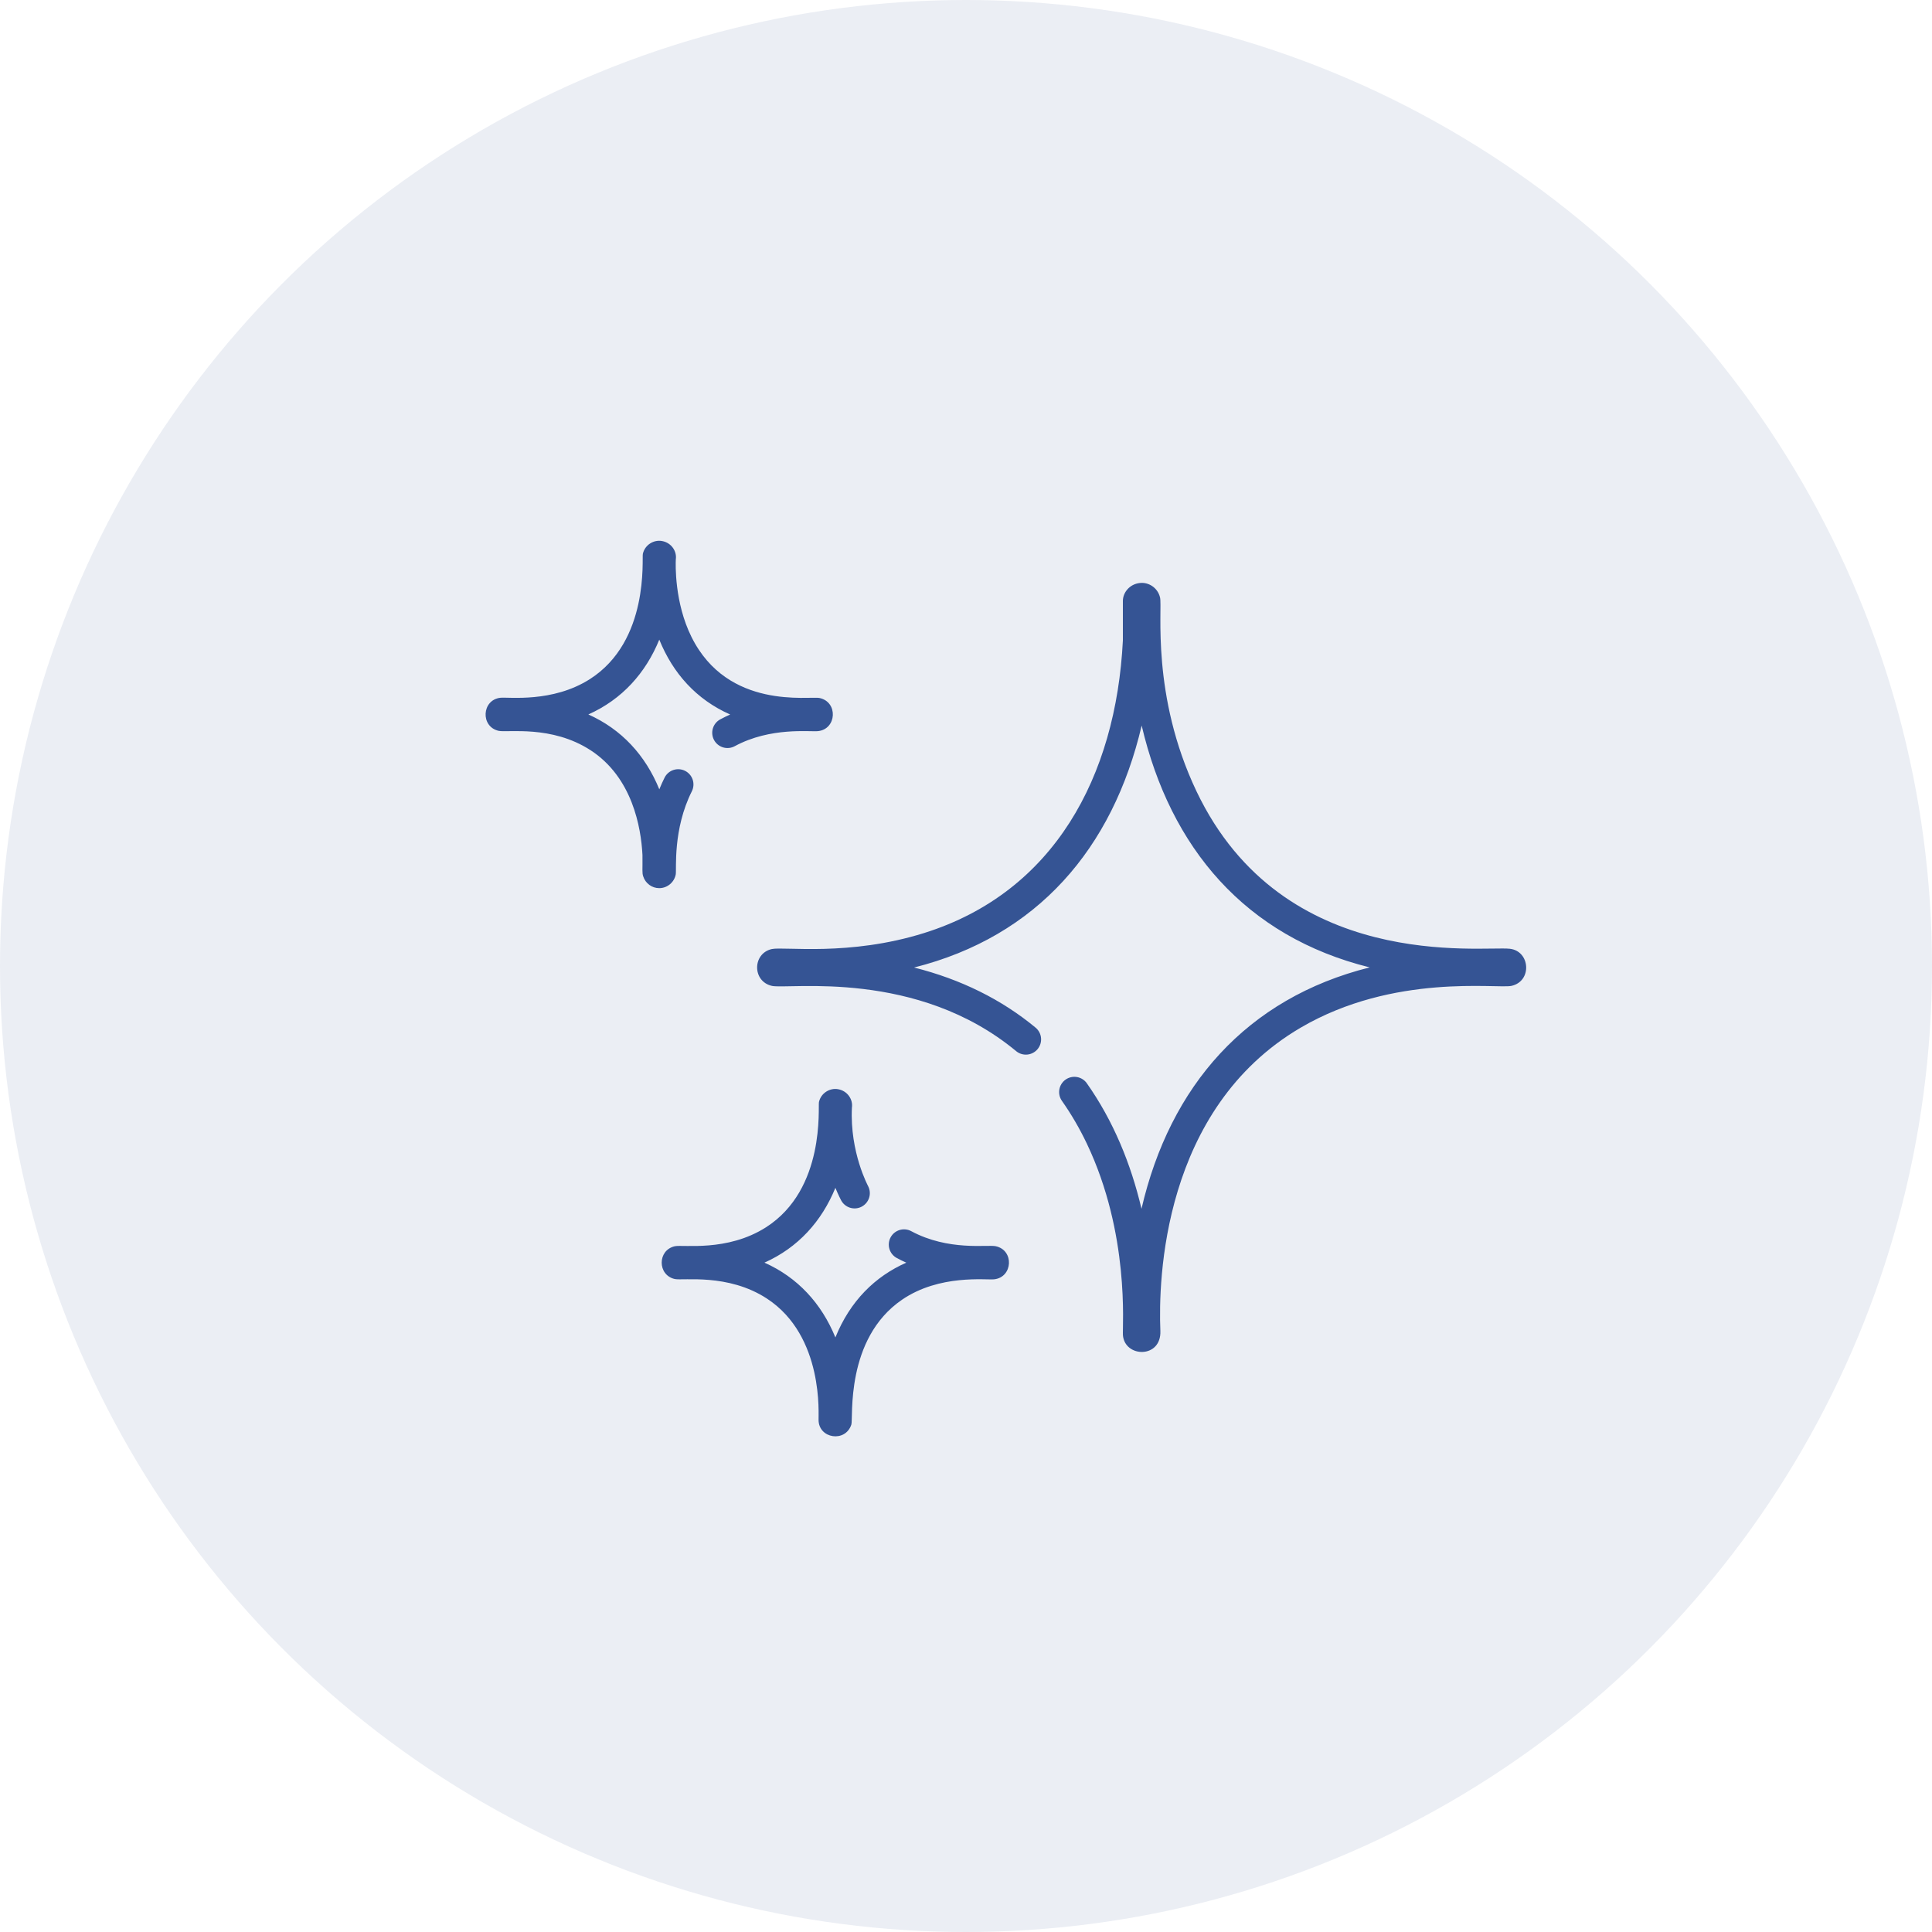
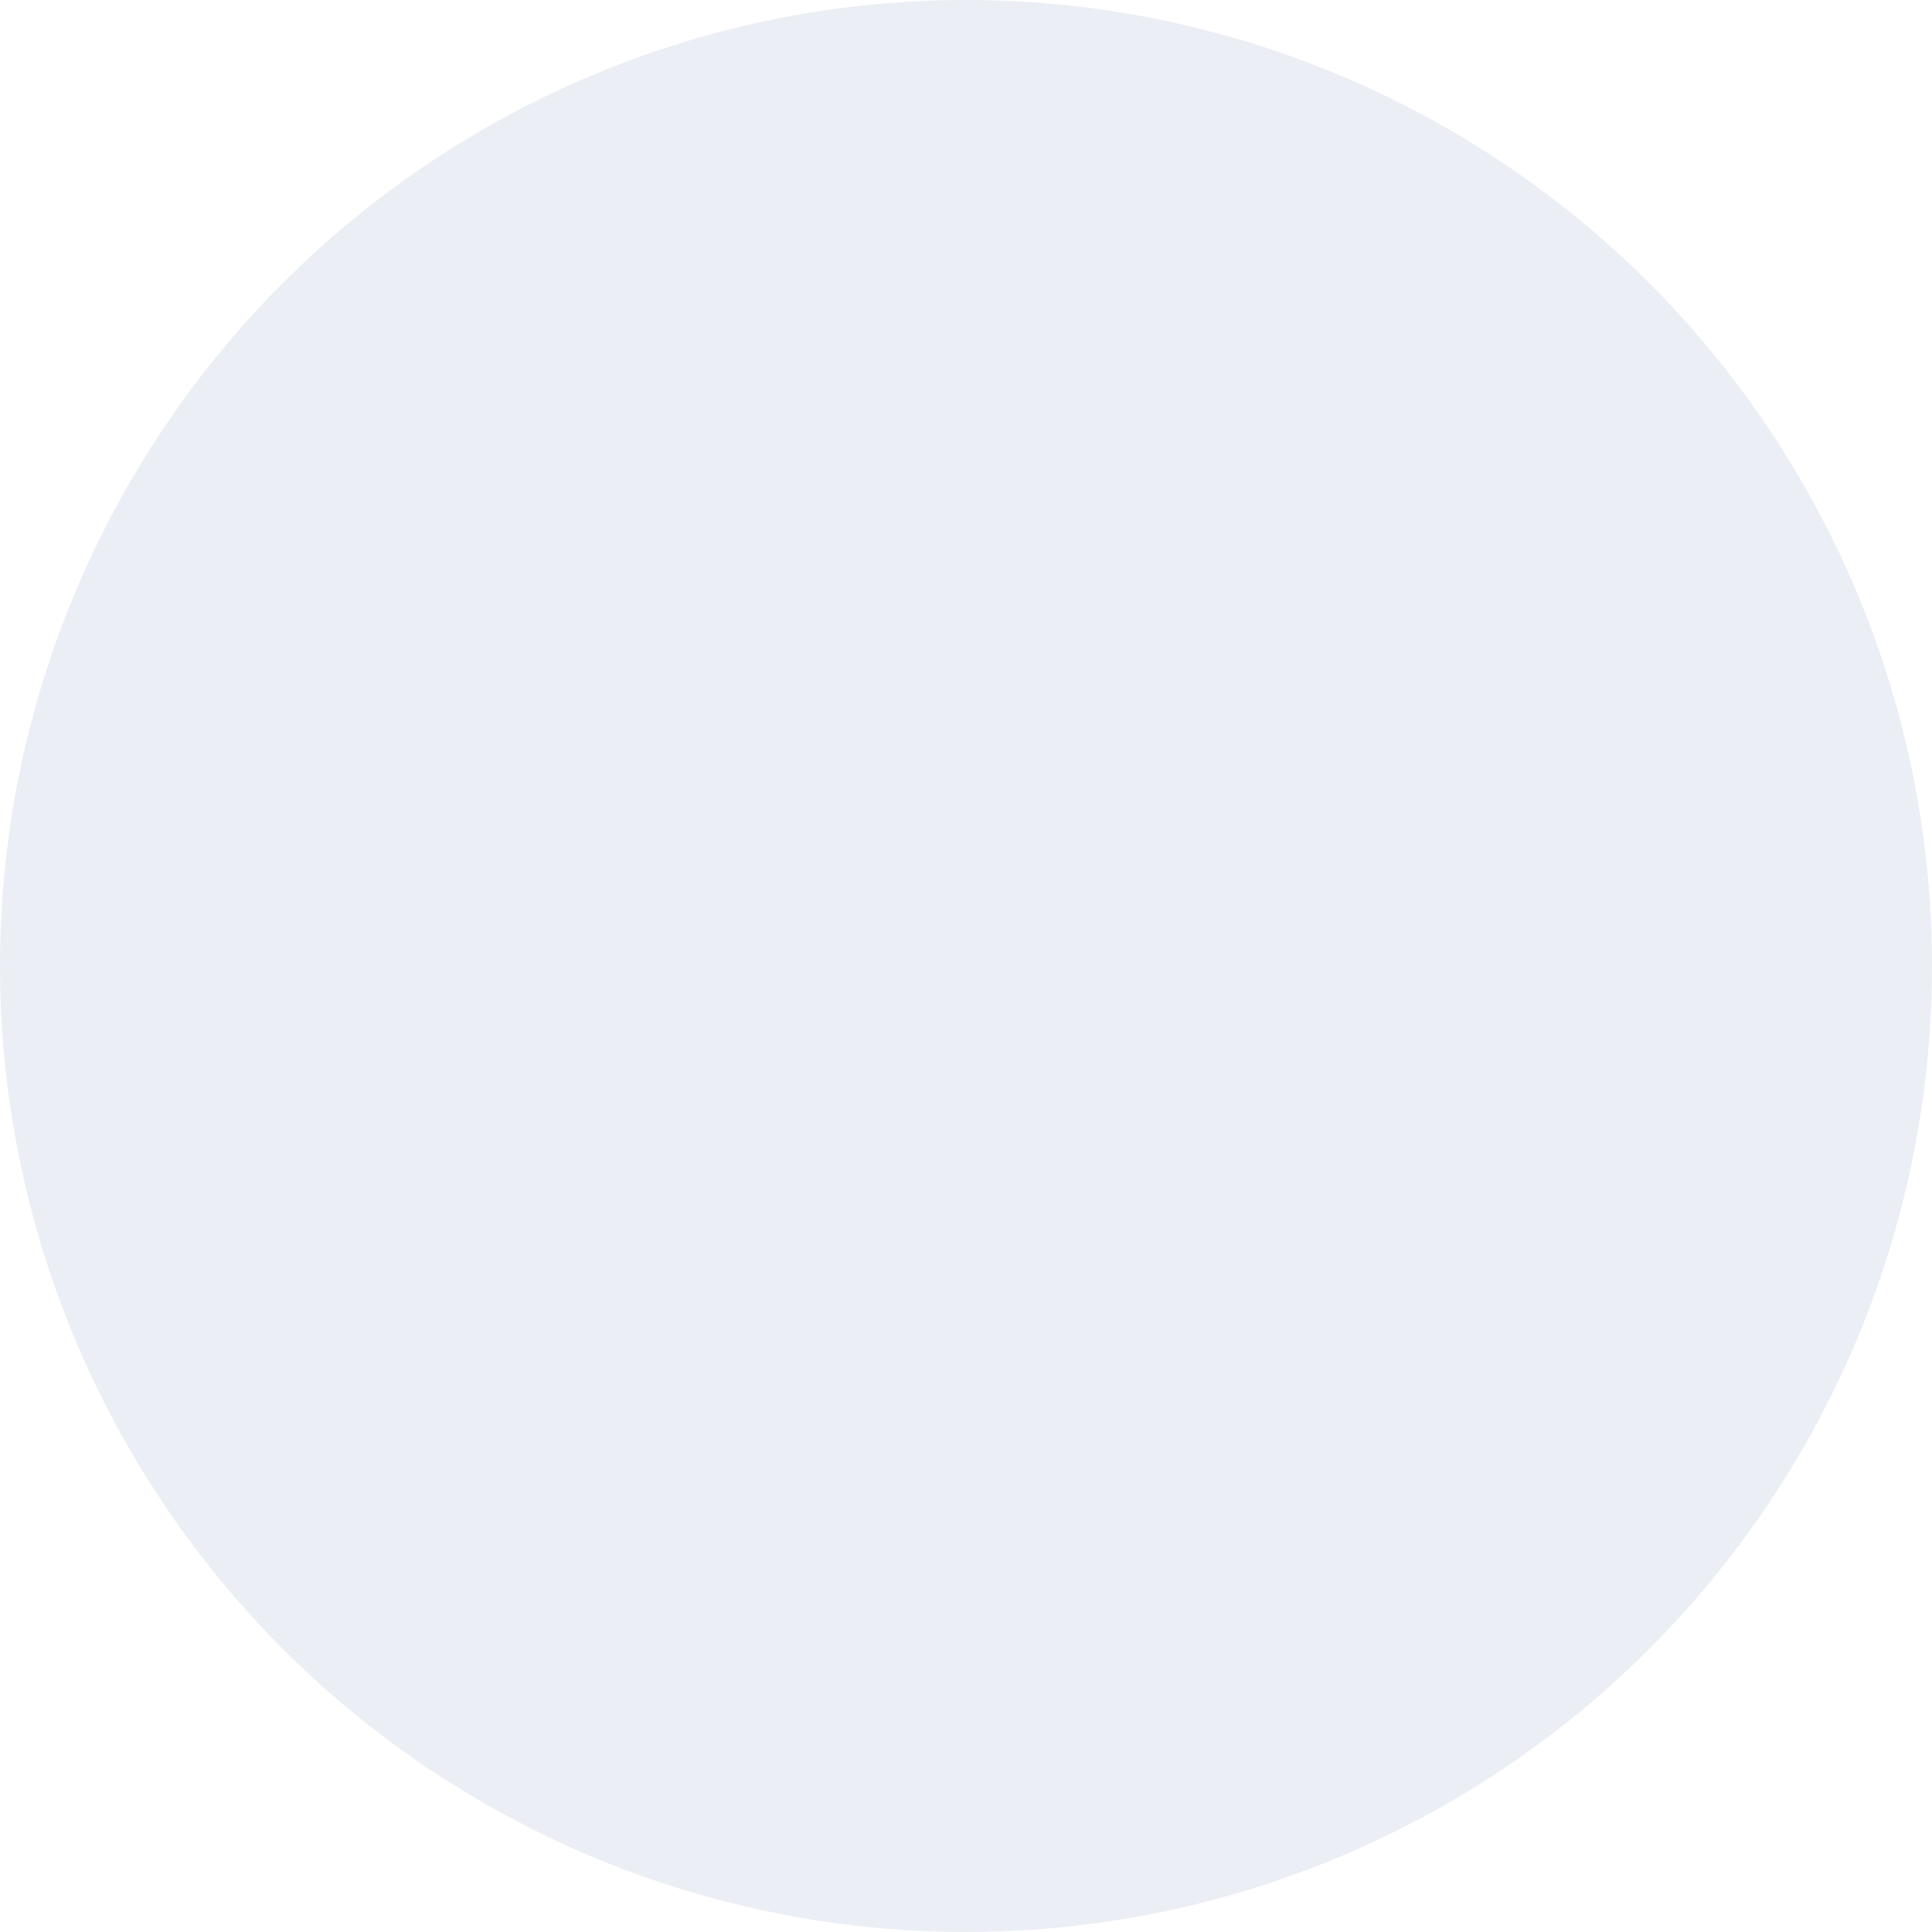
<svg xmlns="http://www.w3.org/2000/svg" width="557" height="557" viewBox="0 0 557 557" fill="none">
  <circle cx="278.5" cy="278.5" r="278.5" fill="#355494" fill-opacity="0.1" />
  <g clip-path="url(#clip0_1231_688)">
-     <path d="M287.044 359.28C284.65 358.783 273.421 360.717 262.719 354.95C262.211 354.676 261.654 354.505 261.08 354.446C260.505 354.387 259.925 354.443 259.372 354.608C258.819 354.774 258.304 355.047 257.857 355.411C257.409 355.776 257.038 356.225 256.764 356.733C256.49 357.241 256.319 357.798 256.261 358.373C256.202 358.947 256.257 359.527 256.423 360.08C256.588 360.633 256.861 361.148 257.226 361.595C257.591 362.043 258.04 362.414 258.548 362.688C259.46 363.179 260.374 363.626 261.289 364.032C252.322 367.97 245.078 375.08 240.846 385.589C236.83 375.758 229.948 368.284 220.393 364.02C230.138 359.671 236.918 352.066 240.846 342.453C241.687 344.529 242.455 345.972 242.484 346.032C243.021 347.057 243.941 347.83 245.044 348.181C246.148 348.533 247.345 348.434 248.376 347.908C249.408 347.381 250.19 346.469 250.552 345.37C250.915 344.27 250.829 343.072 250.314 342.035C250.301 341.976 244.98 332.265 245.609 319.34C245.968 316.917 244.27 314.509 241.68 314.032C239.324 313.568 236.713 315.063 236.106 317.71C235.792 319.082 238.065 342.817 220.841 353.829C209.628 360.982 196.898 358.759 194.526 359.297C189.512 360.438 189.516 367.603 194.526 368.744C196.869 369.272 209.848 367.055 221.065 374.356C237.722 385.209 235.884 408.313 235.995 409.347C235.995 414.767 243.739 415.987 245.449 410.699C246.027 408.899 243.595 385.984 260.041 374.723C270.877 367.298 284.306 369.088 286.642 368.825C291.99 368.225 292.468 360.427 287.044 359.28ZM435.292 273.532C427.257 272.64 369.981 280.686 344.949 228.129C331.79 200.485 335.165 175.424 334.448 172.279C333.802 169.453 331.13 167.76 328.574 168.086C325.661 168.416 323.728 170.829 323.728 173.258V184.663C321.742 223.869 303.9 257.244 266.434 268.991C244.798 275.778 226.015 272.847 222.509 273.614C216.885 274.89 216.843 282.967 222.568 284.239C227.472 285.274 264.361 279.297 293.008 303.088C293.908 303.809 295.054 304.147 296.201 304.031C297.347 303.914 298.402 303.352 299.138 302.466C299.875 301.579 300.233 300.439 300.137 299.291C300.041 298.142 299.498 297.077 298.625 296.325C288.795 288.162 277.014 282.329 263.532 278.939C299.024 270 320.809 244.665 329.148 209.177C337.416 244.448 359.021 270.007 394.894 278.902C359.379 287.789 337.293 313.103 329.097 348.493C326.045 335.522 320.954 323.106 313.302 312.264C312.623 311.329 311.603 310.698 310.463 310.509C309.323 310.32 308.154 310.588 307.21 311.254C306.265 311.92 305.621 312.932 305.417 314.07C305.213 315.207 305.466 316.379 306.12 317.332C308.817 321.154 311.245 325.318 313.338 329.71C325.753 355.793 323.559 382.33 323.739 384.89C324.203 391.43 334.872 391.759 334.538 383.673C333.935 369.1 335.065 319.731 374.941 296.304C401.849 280.512 431.783 285.125 435.778 284.226C441.8 282.859 441.149 274.19 435.292 273.532ZM236.274 201.236C233.298 200.619 209.836 204.773 199.355 183.627C194.428 173.707 194.77 162.678 194.837 161.295C195.19 158.901 193.528 156.468 190.905 155.989C188.563 155.526 185.94 157.012 185.333 159.675C185.02 161.04 187.292 184.775 170.07 195.787C159.25 202.689 146.622 200.906 144.241 201.171C138.894 201.78 138.461 209.496 143.754 210.701C146.31 211.277 159.015 208.971 170.293 216.313C182.313 224.144 184.811 238.525 185.224 246.477C185.28 251.021 185.08 251.55 185.436 252.657C186.093 254.69 187.95 256.054 190.056 256.054C192.473 256.056 194.432 254.268 194.82 252.077C195.089 250.575 193.915 239.147 199.482 228.086C199.988 227.047 200.065 225.85 199.695 224.755C199.325 223.66 198.539 222.754 197.506 222.235C196.474 221.715 195.278 221.623 194.178 221.978C193.078 222.334 192.163 223.108 191.63 224.134C191.067 225.256 190.55 226.4 190.082 227.565C186.069 217.728 179.186 210.248 169.622 205.979C179.367 201.628 186.147 194.024 190.074 184.411C193.999 194.095 200.724 201.665 210.51 205.994C209.535 206.424 208.578 206.893 207.64 207.399C207.132 207.673 206.683 208.045 206.32 208.493C205.956 208.941 205.683 209.457 205.519 210.01C205.354 210.563 205.3 211.143 205.359 211.718C205.419 212.292 205.591 212.848 205.866 213.356C206.42 214.381 207.36 215.144 208.477 215.477C209.594 215.81 210.798 215.685 211.823 215.131C222.196 209.519 233.53 211.045 235.872 210.784C241.247 210.168 241.655 202.374 236.274 201.236Z" fill="#355494" />
-   </g>
+     </g>
  <defs>
    <clipPath id="clip0_1231_688">
-       <rect width="300" height="300" fill="white" transform="translate(140 135)" />
-     </clipPath>
+       </clipPath>
  </defs>
</svg>